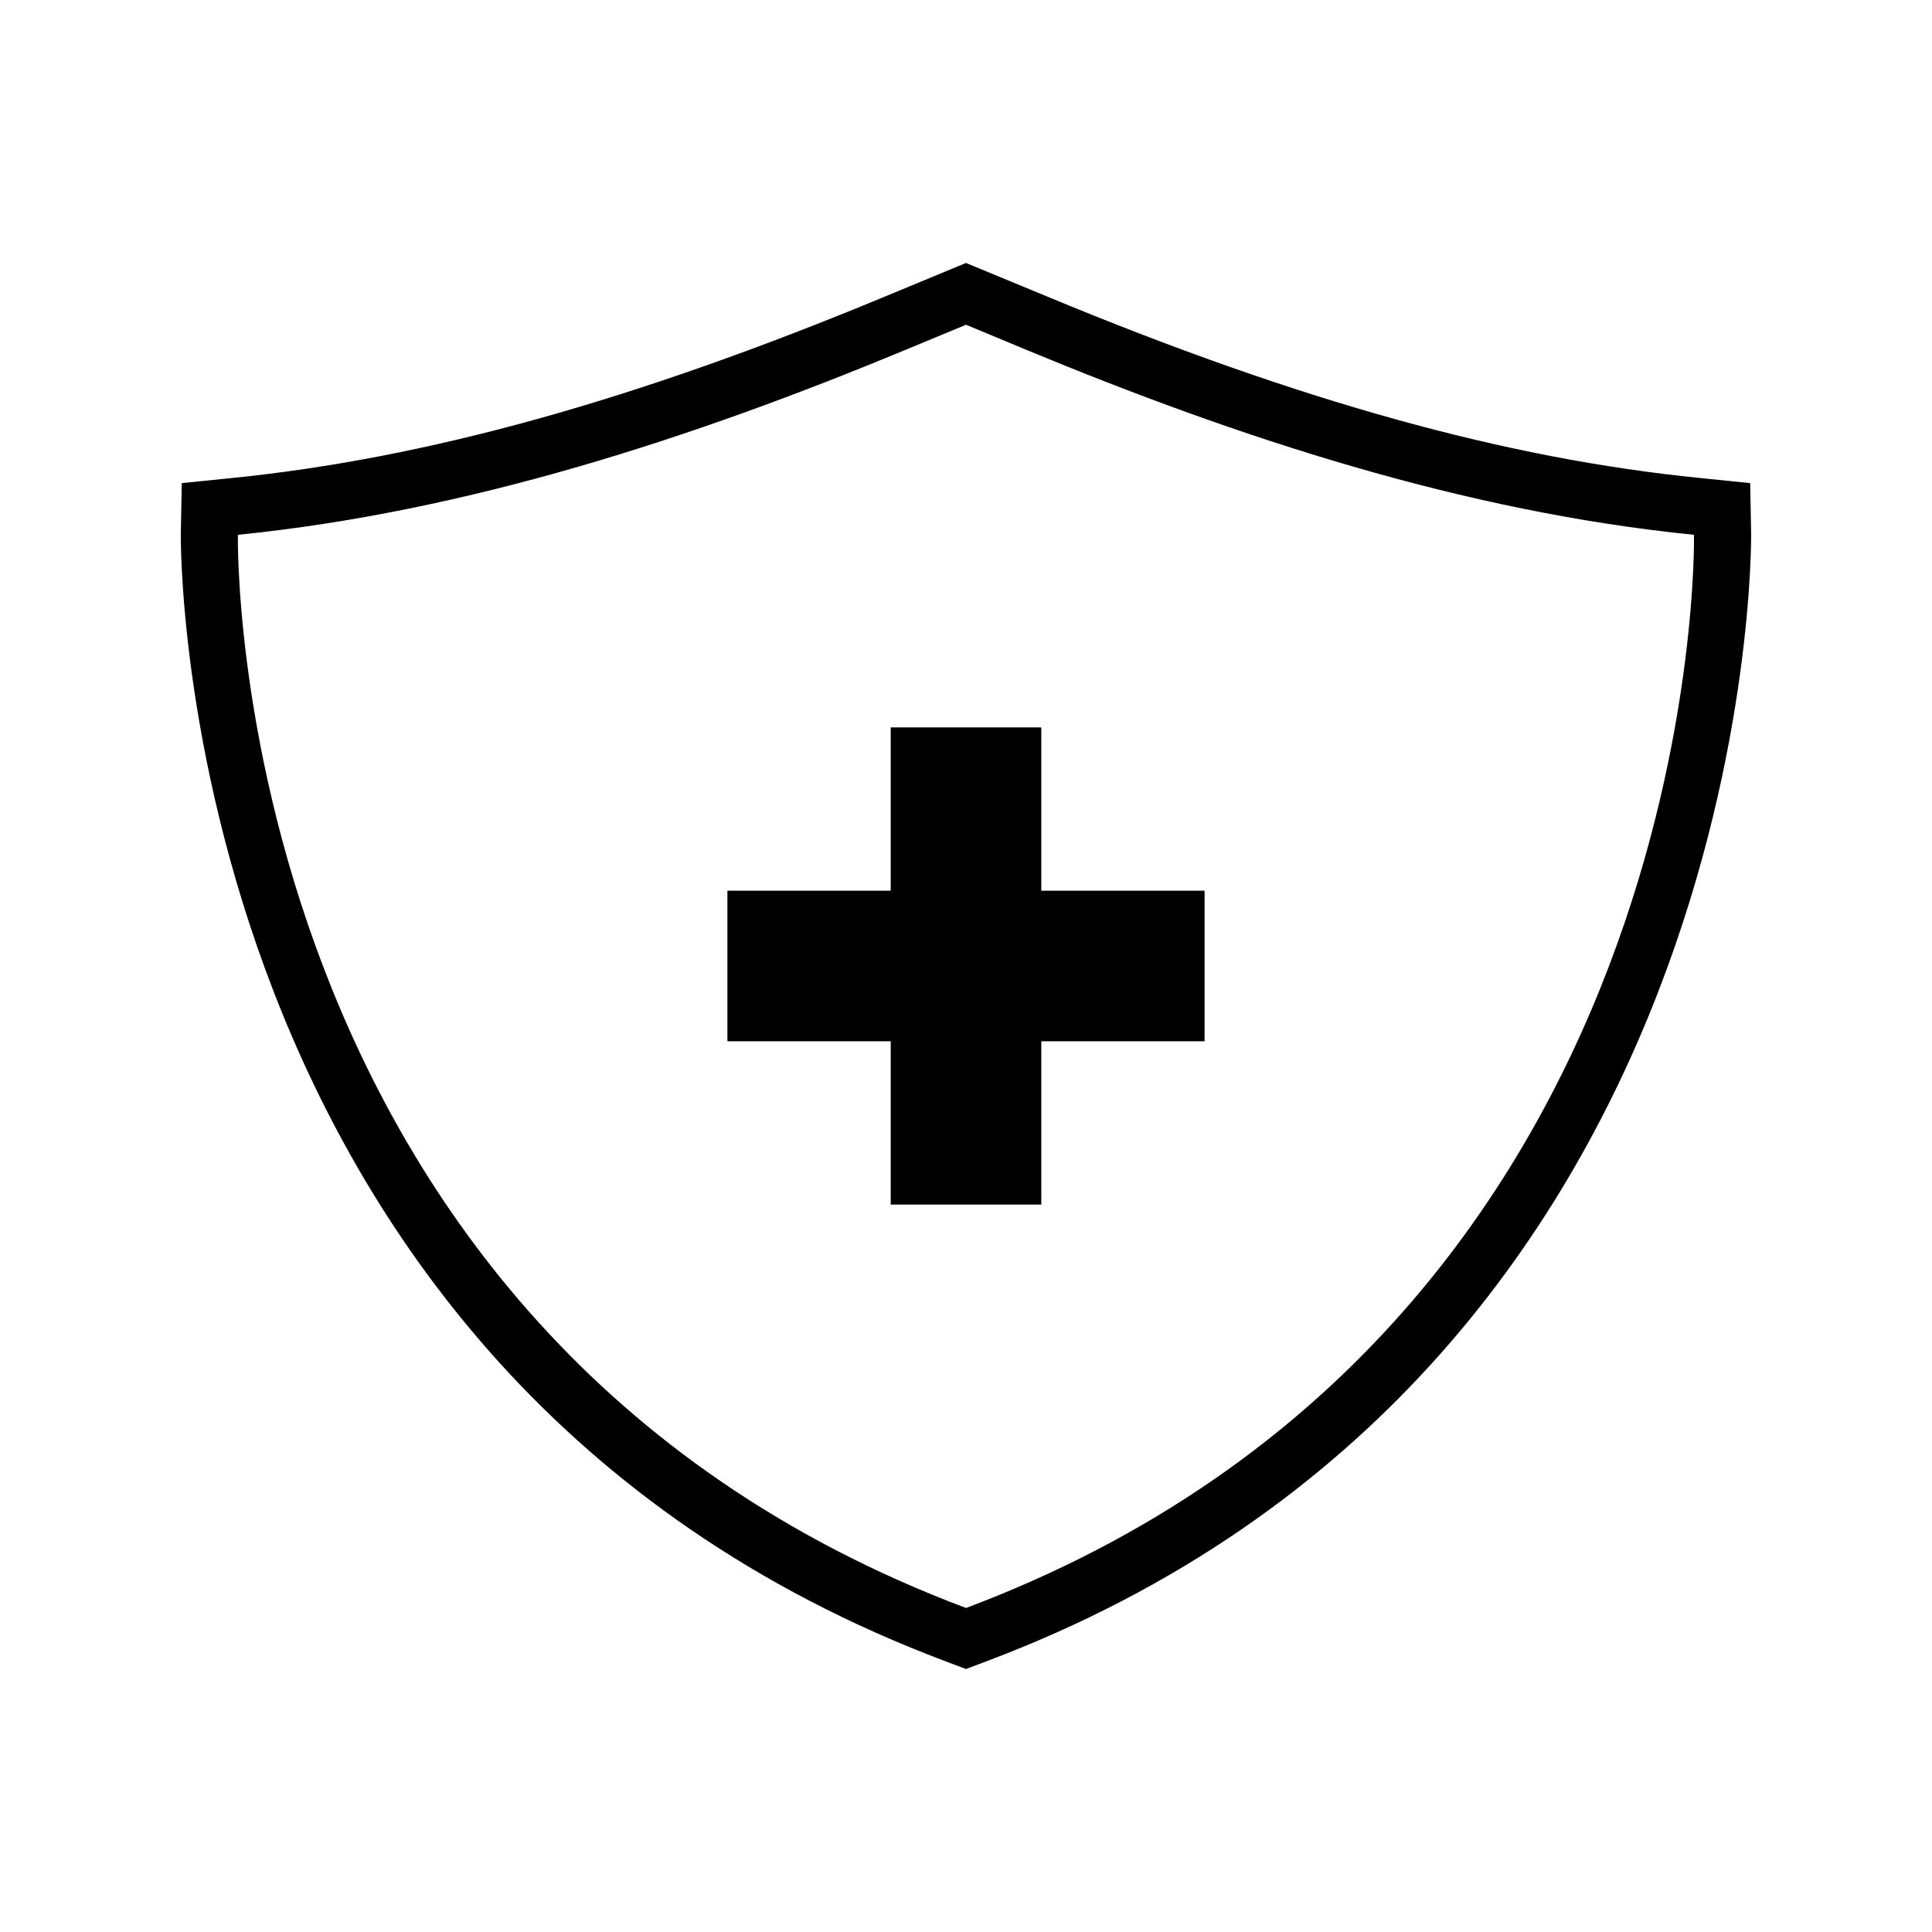
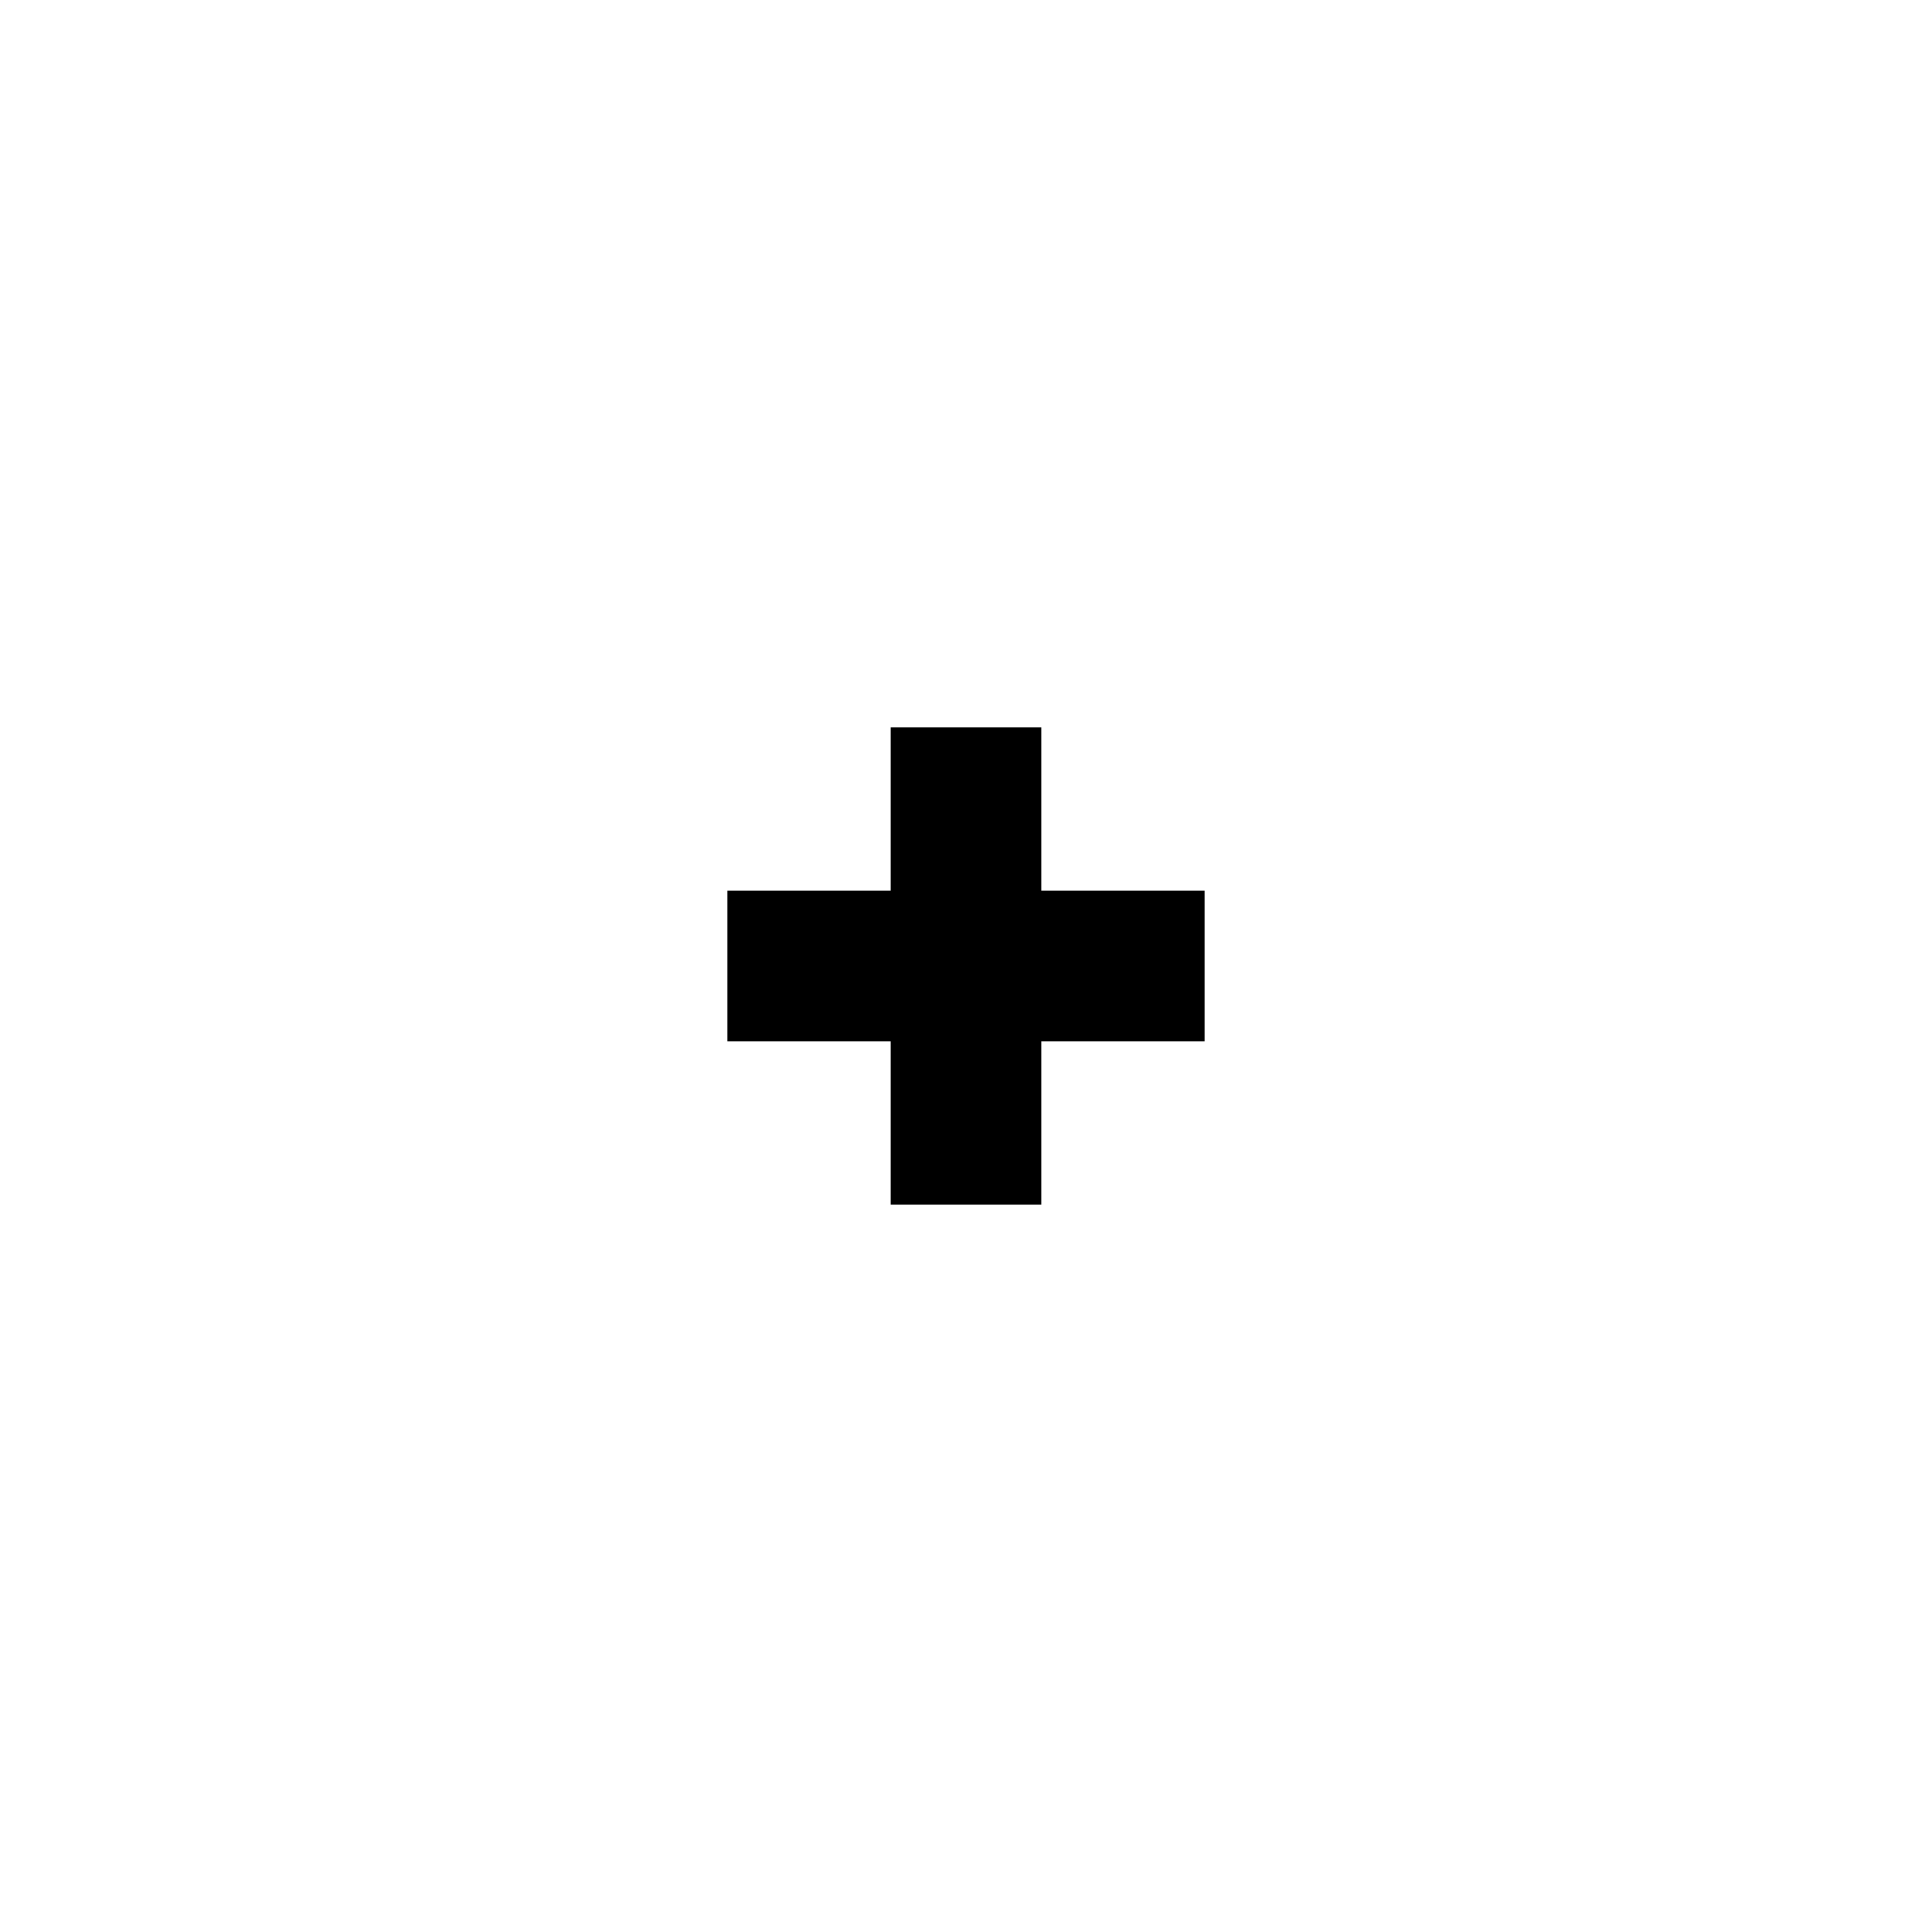
<svg xmlns="http://www.w3.org/2000/svg" fill="#000000" width="800px" height="800px" version="1.1" viewBox="144 144 512 512">
  <g>
-     <path d="m608.07 285.43-0.25-13.402-13.352-1.359c-51.387-5.141-106.25-20.402-172.66-47.961l-21.812-9.02-21.766 9.02c-66.453 27.559-121.32 42.773-172.66 47.961l-13.402 1.359-0.25 13.402c-0.051 2.215-1.863 221.93 202.73 298.86l5.34 2.016 5.34-2.016c204.6-76.934 202.79-296.64 202.73-298.86zm-208.07 284.7c-196.99-74.059-192.96-284.4-192.96-284.4 60.961-6.144 120.61-25.645 176.94-49.02l16.023-6.652 15.973 6.648c56.375 23.375 116.03 42.926 176.94 49.02 0.047 0.004 4.078 210.34-192.91 284.41z" />
    <path d="m419.95 336.77h-39.902v43.277h-43.277v39.902h43.277v43.277h39.902v-43.277h43.277v-39.902h-43.277z" />
  </g>
</svg>